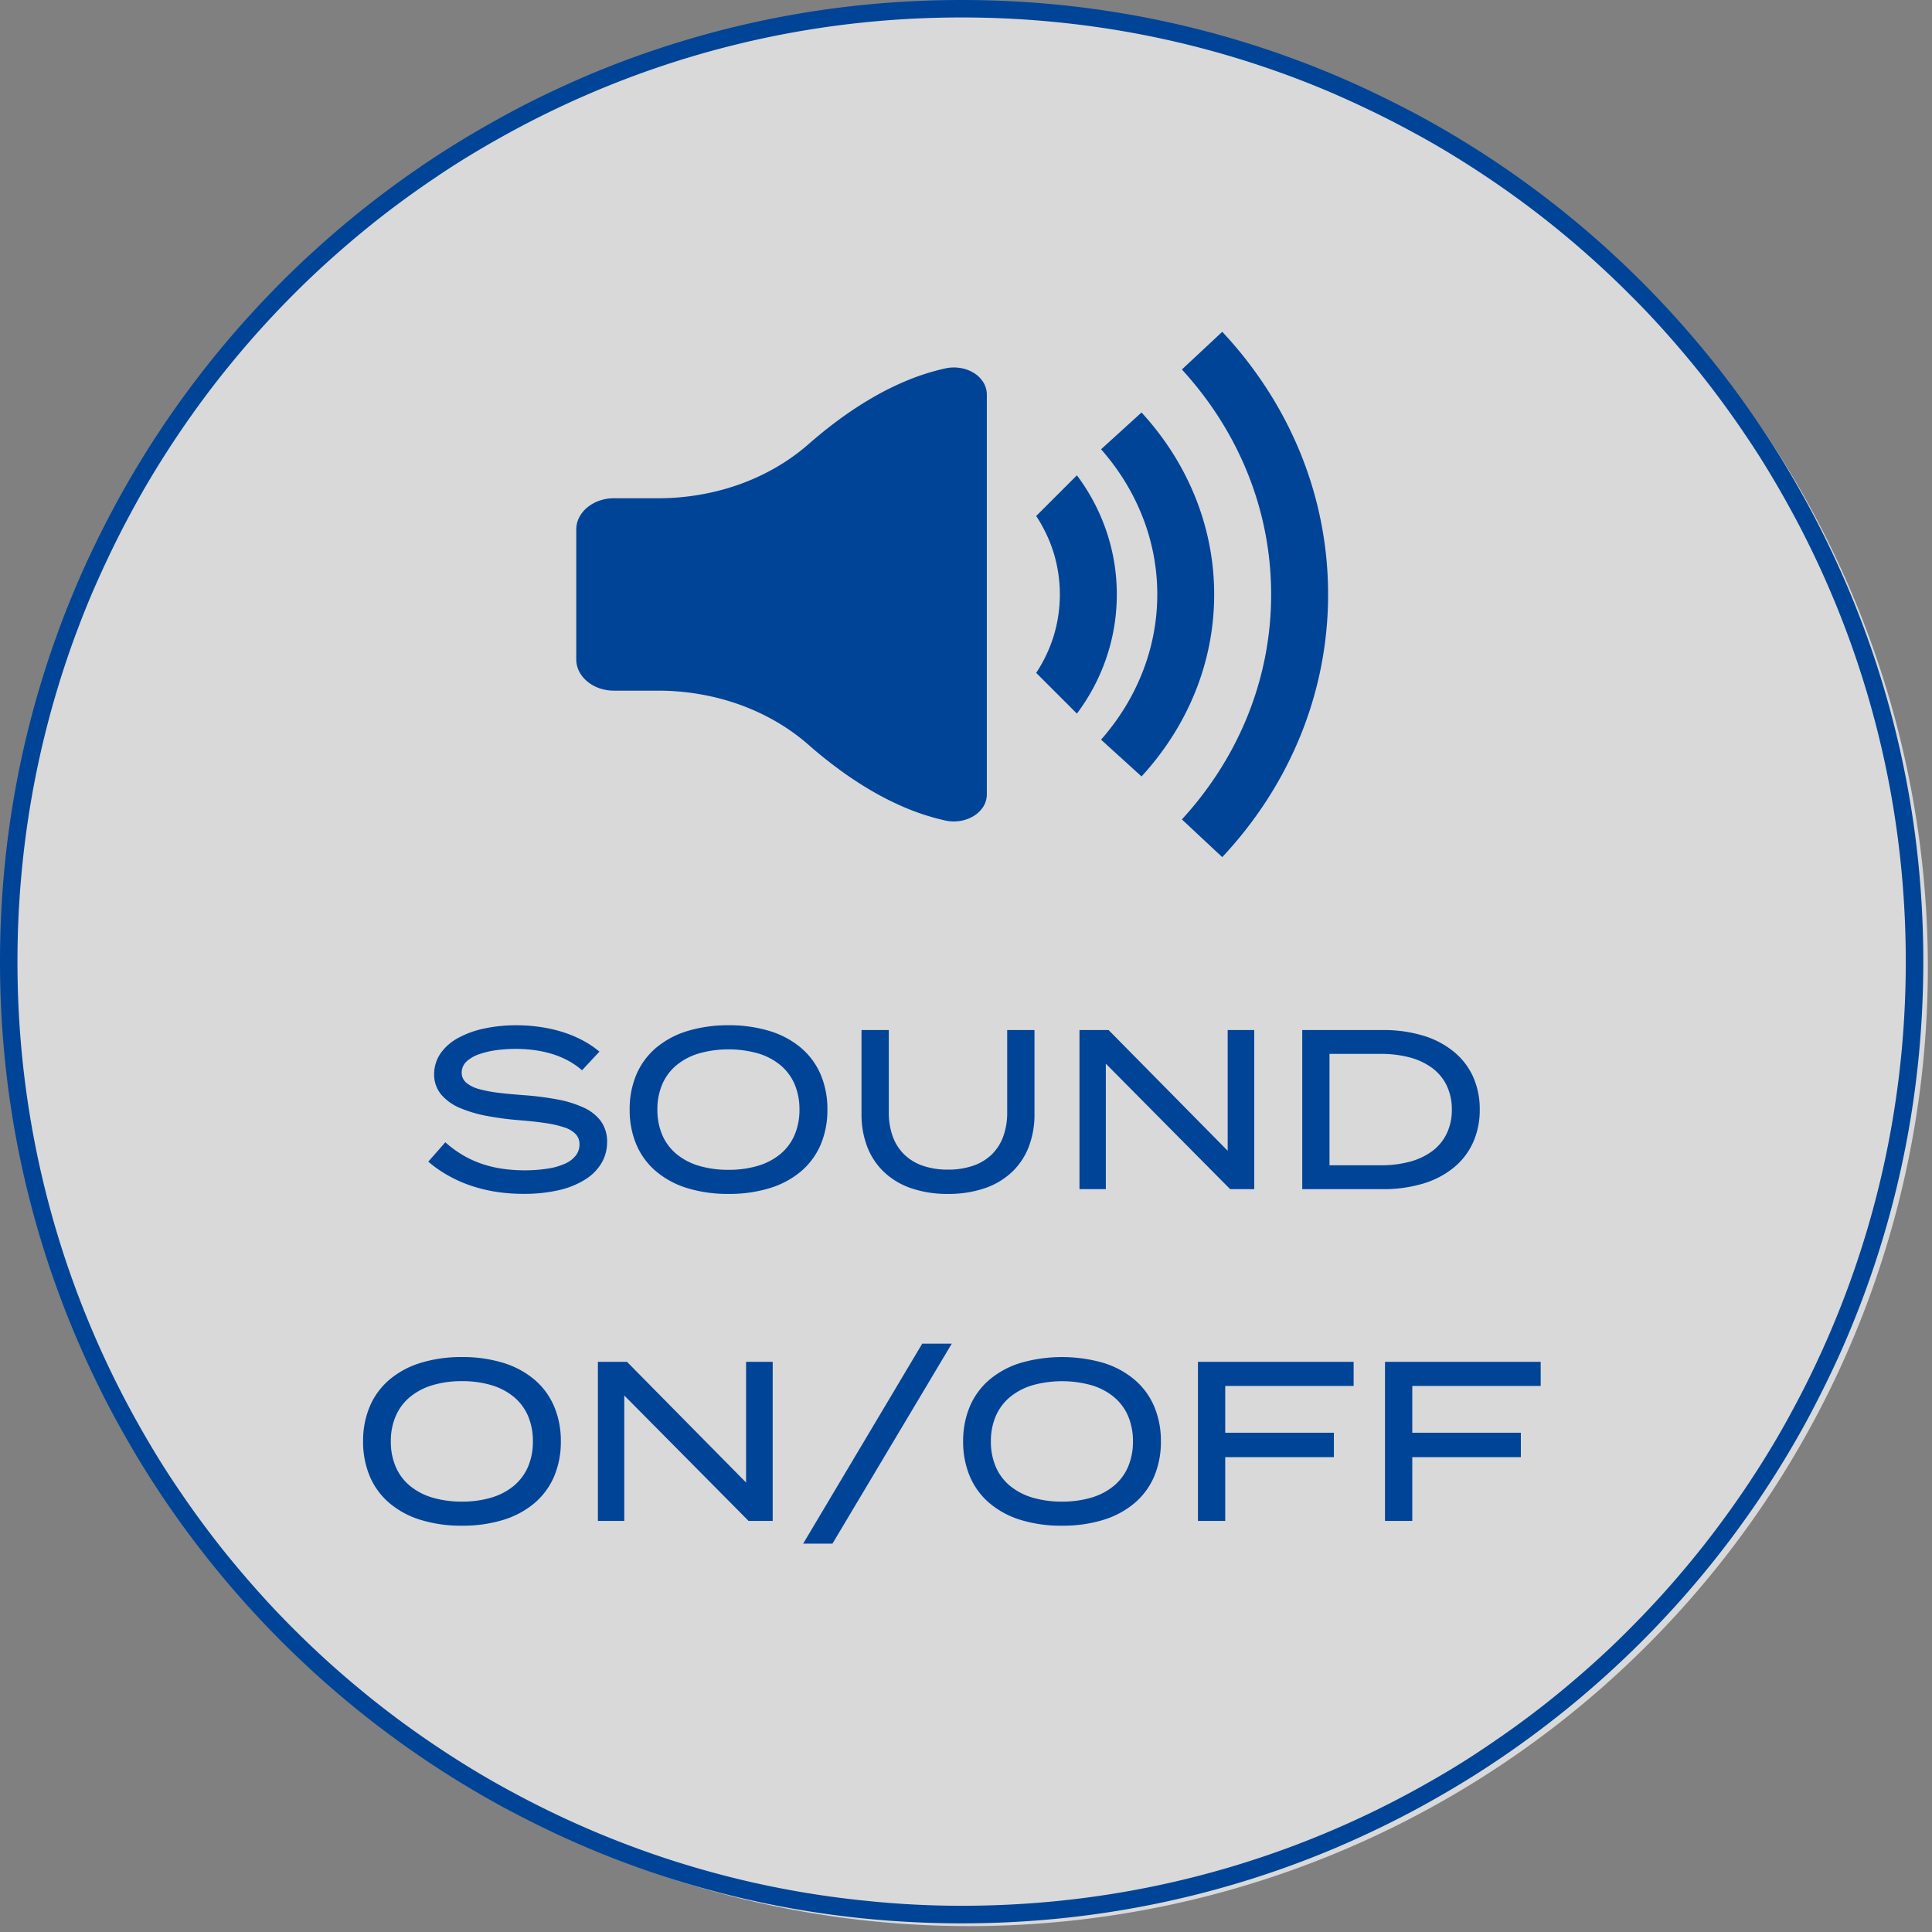
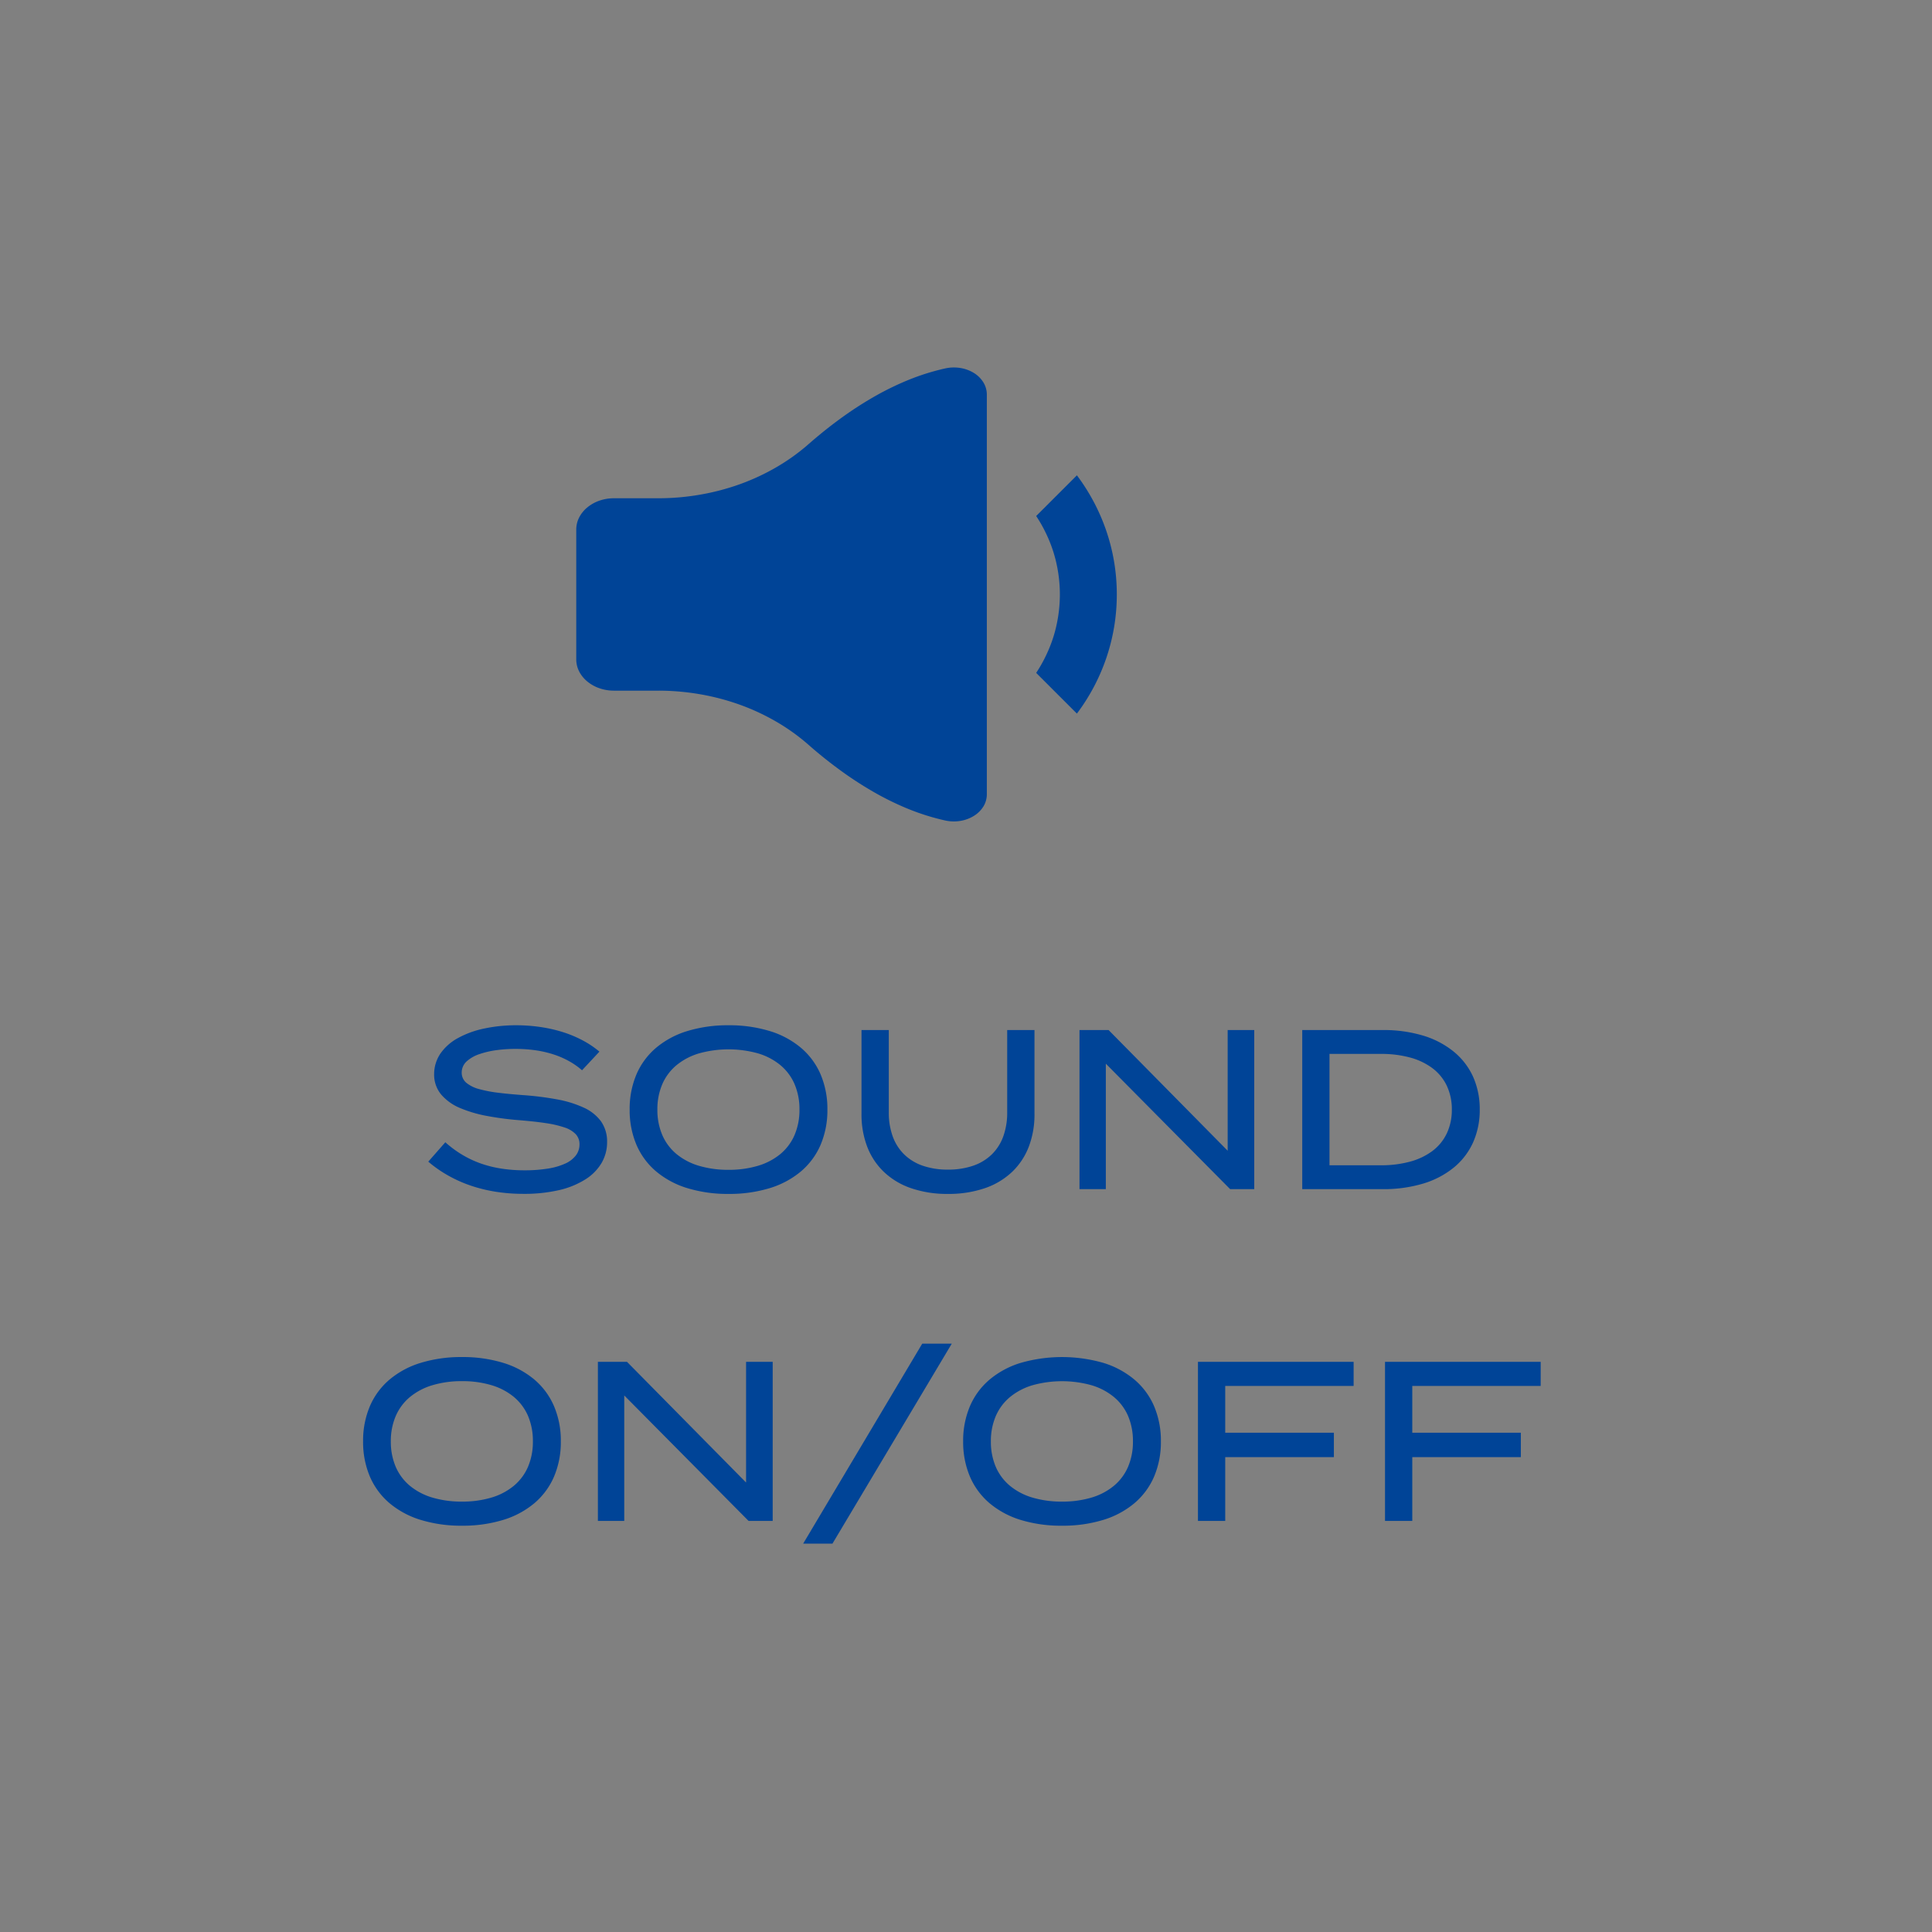
<svg xmlns="http://www.w3.org/2000/svg" width="110.638" height="110.638" viewBox="0 0 110.638 110.638">
  <rect x="0" y="0" width="110.638" height="110.638" fill="#808080" stroke="none" />
  <g transform="translate(-922.006 -697.868)">
-     <path d="M55.069,0A54.9,54.9,0,1,1,33.634,4.328,54.9,54.9,0,0,1,55.069,0Z" transform="translate(922.507 698.369)" fill="rgba(255,255,255,0.7)" />
-     <path d="M55.069,0Q57.857,0,60.6.272A54.563,54.563,0,0,1,76.5,4.328q1.224.518,2.424,1.1T81.3,6.638q1.172.636,2.313,1.329t2.245,1.438q1.093.739,2.153,1.531t2.081,1.635q1.021.842,2,1.733t1.915,1.825q.934.934,1.825,1.915t1.733,2q.842,1.021,1.635,2.081t1.531,2.153q.746,1.1,1.438,2.245t1.329,2.313q.636,1.172,1.215,2.373t1.1,2.424a54.533,54.533,0,0,1,4.055,15.9q.272,2.741.272,5.531t-.272,5.531a54.563,54.563,0,0,1-4.055,15.9q-.518,1.224-1.1,2.424T103.5,81.3q-.636,1.172-1.329,2.313t-1.438,2.245q-.739,1.093-1.531,2.153t-1.635,2.081q-.842,1.021-1.733,2t-1.825,1.915q-.934.934-1.915,1.825t-2,1.733q-1.021.842-2.081,1.635t-2.153,1.531q-1.1.746-2.245,1.438T81.3,103.5q-1.172.636-2.373,1.215t-2.424,1.1a54.533,54.533,0,0,1-15.9,4.055q-2.741.272-5.531.272t-5.531-.272a54.563,54.563,0,0,1-15.9-4.055q-1.224-.518-2.424-1.1T28.836,103.5q-1.172-.636-2.313-1.329t-2.245-1.438q-1.093-.739-2.153-1.531t-2.081-1.635q-1.021-.842-2-1.733t-1.915-1.825q-.934-.934-1.825-1.915t-1.733-2q-.842-1.021-1.635-2.081T9.405,85.859q-.746-1.1-1.438-2.245T6.638,81.3Q6,80.129,5.424,78.929T4.328,76.5A54.532,54.532,0,0,1,.272,60.6Q0,57.858,0,55.069t.272-5.531a54.563,54.563,0,0,1,4.055-15.9q.518-1.224,1.1-2.424t1.215-2.373q.636-1.172,1.329-2.313t1.438-2.245q.739-1.093,1.531-2.153t1.635-2.081q.842-1.021,1.733-2t1.825-1.915q.934-.934,1.915-1.825t2-1.733q1.021-.842,2.081-1.635t2.153-1.531q1.1-.746,2.245-1.438t2.313-1.329Q30.009,6,31.209,5.424t2.424-1.1A54.532,54.532,0,0,1,49.538.272Q52.28,0,55.069,0Zm0,109.136q2.737,0,5.43-.267a53.566,53.566,0,0,0,15.615-3.981q1.2-.508,2.38-1.076t2.329-1.192q1.151-.625,2.271-1.3T85.3,99.9q1.074-.725,2.114-1.5t2.043-1.605q1-.827,1.965-1.7T93.3,93.3q.918-.918,1.792-1.88t1.7-1.965q.827-1,1.605-2.043T99.9,85.3q.732-1.084,1.412-2.2t1.3-2.271q.625-1.151,1.192-2.329t1.076-2.38A53.538,53.538,0,0,0,108.869,60.5q.267-2.692.267-5.43t-.267-5.43a53.566,53.566,0,0,0-3.981-15.615q-.508-1.2-1.076-2.38t-1.192-2.329q-.625-1.151-1.3-2.271t-1.412-2.2q-.725-1.074-1.5-2.114t-1.605-2.043q-.827-1-1.7-1.965T93.3,16.837q-.918-.918-1.88-1.792t-1.965-1.7q-1-.827-2.043-1.605t-2.114-1.5q-1.084-.732-2.2-1.412t-2.271-1.3q-1.151-.625-2.329-1.192T76.114,5.25A53.538,53.538,0,0,0,60.5,1.269Q57.808,1,55.069,1t-5.43.267A53.566,53.566,0,0,0,34.023,5.25q-1.2.508-2.38,1.076T29.314,7.518q-1.151.625-2.271,1.3t-2.2,1.412q-1.074.725-2.114,1.5t-2.043,1.605q-1,.827-1.965,1.7t-1.88,1.792q-.918.918-1.792,1.88t-1.7,1.965q-.827,1-1.605,2.043t-1.5,2.114q-.732,1.084-1.412,2.2t-1.3,2.271q-.625,1.151-1.192,2.329T5.25,34.023A53.538,53.538,0,0,0,1.269,49.638Q1,52.33,1,55.069t.267,5.43A53.567,53.567,0,0,0,5.25,76.114q.508,1.2,1.076,2.38t1.192,2.329q.625,1.151,1.3,2.271t1.412,2.2q.725,1.074,1.5,2.114t1.605,2.043q.827,1,1.7,1.965t1.792,1.88q.918.918,1.88,1.792t1.965,1.7q1,.827,2.043,1.605t2.114,1.5q1.084.732,2.2,1.412t2.271,1.3q1.151.625,2.329,1.192t2.38,1.076a53.538,53.538,0,0,0,15.615,3.981Q52.33,109.136,55.069,109.136Z" transform="translate(922.006 697.868)" fill="#004497" />
    <path d="M5.662,10.426a7.9,7.9,0,0,0,2.362-.332,5.061,5.061,0,0,0,1.782-.955A4.134,4.134,0,0,0,10.932,7.62,5.054,5.054,0,0,0,11.324,5.6a5.054,5.054,0,0,0-.392-2.023A4.134,4.134,0,0,0,9.806,2.055,5.061,5.061,0,0,0,8.024,1.1,7.9,7.9,0,0,0,5.662.768,7.9,7.9,0,0,0,3.3,1.1a5.061,5.061,0,0,0-1.782.955A4.134,4.134,0,0,0,.392,3.574,5.054,5.054,0,0,0,0,5.6,5.054,5.054,0,0,0,.392,7.62,4.134,4.134,0,0,0,1.518,9.139a5.061,5.061,0,0,0,1.782.955A7.9,7.9,0,0,0,5.662,10.426Zm0-1.38a5.841,5.841,0,0,1-1.685-.228,3.648,3.648,0,0,1-1.284-.667,2.912,2.912,0,0,1-.818-1.082A3.632,3.632,0,0,1,1.588,5.6a3.615,3.615,0,0,1,.289-1.472A2.922,2.922,0,0,1,2.7,3.043a3.663,3.663,0,0,1,1.285-.667,5.815,5.815,0,0,1,1.68-.228,5.8,5.8,0,0,1,1.678.228,3.638,3.638,0,0,1,1.28.667,2.915,2.915,0,0,1,.816,1.082A3.636,3.636,0,0,1,9.723,5.6a3.636,3.636,0,0,1-.287,1.472A2.915,2.915,0,0,1,8.62,8.151a3.638,3.638,0,0,1-1.28.667A5.8,5.8,0,0,1,5.662,9.046Zm16.27-8.005V7.953L15.112,1.041H13.446v9.111h1.51V2.968l7.12,7.185h1.38V1.041Zm4.946,10.413L33.712,0H32.02L25.2,11.454Zm13.146-1.028a7.9,7.9,0,0,0,2.362-.332,5.061,5.061,0,0,0,1.782-.955A4.134,4.134,0,0,0,45.295,7.62,5.054,5.054,0,0,0,45.687,5.6a5.054,5.054,0,0,0-.392-2.023,4.134,4.134,0,0,0-1.126-1.519A5.061,5.061,0,0,0,42.387,1.1a8.574,8.574,0,0,0-4.724,0,5.061,5.061,0,0,0-1.782.955,4.134,4.134,0,0,0-1.126,1.519A5.054,5.054,0,0,0,34.363,5.6a5.054,5.054,0,0,0,.392,2.023,4.134,4.134,0,0,0,1.126,1.519,5.061,5.061,0,0,0,1.782.955A7.9,7.9,0,0,0,40.025,10.426Zm0-1.38a5.841,5.841,0,0,1-1.685-.228,3.648,3.648,0,0,1-1.284-.667,2.912,2.912,0,0,1-.818-1.082A3.632,3.632,0,0,1,35.951,5.6a3.615,3.615,0,0,1,.289-1.472,2.922,2.922,0,0,1,.821-1.082,3.663,3.663,0,0,1,1.285-.667,6.3,6.3,0,0,1,3.358,0,3.638,3.638,0,0,1,1.28.667A2.915,2.915,0,0,1,43.8,4.125,3.636,3.636,0,0,1,44.086,5.6,3.636,3.636,0,0,1,43.8,7.069a2.915,2.915,0,0,1-.816,1.082,3.638,3.638,0,0,1-1.28.667A5.8,5.8,0,0,1,40.025,9.046Zm16.7-6.625V1.041H47.809v9.111h1.562V6.5h6.222V5.1H49.371V2.421Zm10.712,0V1.041H58.521v9.111h1.562V6.5H66.3V5.1H60.083V2.421Z" transform="translate(942.799 774.813)" fill="#004497" />
    <path d="M5.428,4c-.5-.039-.966-.079-1.389-.132a7.43,7.43,0,0,1-1.115-.21,1.927,1.927,0,0,1-.741-.361.749.749,0,0,1-.269-.586A.866.866,0,0,1,2.2,2.066a2.07,2.07,0,0,1,.749-.421,5.127,5.127,0,0,1,1.02-.228,8.161,8.161,0,0,1,1.1-.063,7.943,7.943,0,0,1,1.089.081,6.205,6.205,0,0,1,.994.228,5.007,5.007,0,0,1,.886.379,4.341,4.341,0,0,1,.767.535L9.8,1.51A5.432,5.432,0,0,0,8.876.884,6.753,6.753,0,0,0,7.758.408a8.109,8.109,0,0,0-1.284-.3A9.4,9.4,0,0,0,5.05,0,8.745,8.745,0,0,0,3.21.185a5.42,5.42,0,0,0-1.5.542,2.922,2.922,0,0,0-1.007.882,2.1,2.1,0,0,0-.368,1.2A1.778,1.778,0,0,0,.748,3.978a2.89,2.89,0,0,0,1.089.768A7.4,7.4,0,0,0,3.4,5.2a17.307,17.307,0,0,0,1.822.237c.573.049,1.074.1,1.5.166A5.966,5.966,0,0,1,7.8,5.852a1.551,1.551,0,0,1,.644.385.831.831,0,0,1,.215.583,1.034,1.034,0,0,1-.207.633,1.578,1.578,0,0,1-.607.466,3.776,3.776,0,0,1-.988.287,8.308,8.308,0,0,1-1.349.1A8.6,8.6,0,0,1,4.2,8.21a6.6,6.6,0,0,1-1.181-.291,5.876,5.876,0,0,1-1.069-.5A6.248,6.248,0,0,1,.976,6.7L0,7.81a7.048,7.048,0,0,0,1.148.8,7.625,7.625,0,0,0,1.3.578,8.654,8.654,0,0,0,1.438.349,10.089,10.089,0,0,0,1.551.117A8.852,8.852,0,0,0,7.5,9.438,4.856,4.856,0,0,0,9,8.823a2.8,2.8,0,0,0,.925-.939,2.35,2.35,0,0,0,.315-1.194A2,2,0,0,0,9.89,5.5a2.51,2.51,0,0,0-.99-.785,6.372,6.372,0,0,0-1.522-.47A17.279,17.279,0,0,0,5.428,4ZM17.194,9.658a7.9,7.9,0,0,0,2.362-.332,5.061,5.061,0,0,0,1.782-.955,4.134,4.134,0,0,0,1.126-1.519,5.054,5.054,0,0,0,.392-2.023,5.054,5.054,0,0,0-.392-2.023,4.134,4.134,0,0,0-1.126-1.519A5.061,5.061,0,0,0,19.556.332,7.9,7.9,0,0,0,17.194,0a7.9,7.9,0,0,0-2.362.332,5.061,5.061,0,0,0-1.782.955,4.134,4.134,0,0,0-1.126,1.519,5.054,5.054,0,0,0-.392,2.023,5.054,5.054,0,0,0,.392,2.023A4.134,4.134,0,0,0,13.05,8.371a5.061,5.061,0,0,0,1.782.955A7.9,7.9,0,0,0,17.194,9.658Zm0-1.38a5.841,5.841,0,0,1-1.685-.228,3.648,3.648,0,0,1-1.284-.667A2.912,2.912,0,0,1,13.407,6.3a3.632,3.632,0,0,1-.287-1.472,3.615,3.615,0,0,1,.289-1.472,2.922,2.922,0,0,1,.821-1.082,3.663,3.663,0,0,1,1.285-.667,6.3,6.3,0,0,1,3.358,0,3.638,3.638,0,0,1,1.28.667,2.915,2.915,0,0,1,.816,1.082,3.636,3.636,0,0,1,.287,1.472A3.636,3.636,0,0,1,20.969,6.3a2.915,2.915,0,0,1-.816,1.082,3.638,3.638,0,0,1-1.28.667A5.8,5.8,0,0,1,17.194,8.278ZM33.152.273V4.985a3.989,3.989,0,0,1-.223,1.375,2.75,2.75,0,0,1-.655,1.032,2.851,2.851,0,0,1-1.065.649,4.38,4.38,0,0,1-1.453.225,4.34,4.34,0,0,1-1.446-.225,2.843,2.843,0,0,1-1.061-.649,2.754,2.754,0,0,1-.654-1.032,3.994,3.994,0,0,1-.223-1.375V.273H24.809V5.089A5.156,5.156,0,0,0,25.13,6.94a3.952,3.952,0,0,0,.947,1.444,4.25,4.25,0,0,0,1.55.939,6.359,6.359,0,0,0,2.129.335,6.4,6.4,0,0,0,2.137-.335,4.258,4.258,0,0,0,1.553-.939,3.948,3.948,0,0,0,.948-1.444,5.152,5.152,0,0,0,.321-1.851V.273Zm12.626,0V7.185L38.958.273H37.292V9.385H38.8V2.2l7.12,7.185H47.3V.273Zm8.89,0H50.048V9.385h4.621a7.855,7.855,0,0,0,2.294-.316,5.089,5.089,0,0,0,1.747-.907,3.977,3.977,0,0,0,1.113-1.434,4.529,4.529,0,0,0,.39-1.9,4.529,4.529,0,0,0-.39-1.9A3.977,3.977,0,0,0,58.71,1.5,5.089,5.089,0,0,0,56.962.59,7.855,7.855,0,0,0,54.668.273Zm-.117,7.745H51.609V1.64h2.942a6.283,6.283,0,0,1,1.645.2,3.806,3.806,0,0,1,1.284.6,2.723,2.723,0,0,1,.835,1,3.137,3.137,0,0,1,.3,1.388,3.137,3.137,0,0,1-.3,1.388,2.723,2.723,0,0,1-.835,1,3.806,3.806,0,0,1-1.284.6A6.283,6.283,0,0,1,54.551,8.018Z" transform="translate(946.532 756.581)" fill="#004497" />
-     <path d="M2.311,0,0,2.16A20.064,20.064,0,0,1,2.141,4.944,19.229,19.229,0,0,1,3.749,8.058,18.628,18.628,0,0,1,4.76,11.443a18.555,18.555,0,0,1,.351,3.6,18.558,18.558,0,0,1-.351,3.6,18.63,18.63,0,0,1-1.011,3.385A19.229,19.229,0,0,1,2.141,25.14,20.057,20.057,0,0,1,0,27.924l2.311,2.16a23.2,23.2,0,0,0,2.538-3.238,22.22,22.22,0,0,0,1.907-3.633,21.506,21.506,0,0,0,1.2-3.958,21.412,21.412,0,0,0,.417-4.213,21.411,21.411,0,0,0-.417-4.213,21.506,21.506,0,0,0-1.2-3.958A22.22,22.22,0,0,0,4.848,3.238,23.194,23.194,0,0,0,2.311,0Z" transform="translate(989.688 716.868)" fill="#004497" />
-     <path d="M2.318,0,0,2.106a13.427,13.427,0,0,1,1.351,1.82A12.733,12.733,0,0,1,2.362,5.94,12.245,12.245,0,0,1,3,8.117a12.147,12.147,0,0,1,.22,2.3,12.149,12.149,0,0,1-.22,2.3A12.247,12.247,0,0,1,2.362,14.9a12.731,12.731,0,0,1-1.011,2.015A13.417,13.417,0,0,1,0,18.737l2.318,2.106a16.477,16.477,0,0,0,1.745-2.264,15.616,15.616,0,0,0,1.308-2.522,15,15,0,0,0,.822-2.734,14.864,14.864,0,0,0,.285-2.9,14.863,14.863,0,0,0-.285-2.9,15,15,0,0,0-.822-2.734A15.615,15.615,0,0,0,4.063,2.264,16.478,16.478,0,0,0,2.318,0Z" transform="translate(985.059 721.489)" fill="#004497" />
    <path d="M0,2.331A8.2,8.2,0,0,1,.572,3.344,8.107,8.107,0,0,1,1,4.438,8.066,8.066,0,0,1,1.264,5.6a8.139,8.139,0,0,1,.092,1.22,8.142,8.142,0,0,1-.092,1.221A8.067,8.067,0,0,1,1,9.208,8.106,8.106,0,0,1,.572,10.3,8.2,8.2,0,0,1,0,11.315l2.332,2.331a11.582,11.582,0,0,0,.96-1.51A11.38,11.38,0,0,0,4.01,10.48,11.249,11.249,0,0,0,4.461,8.7a11.322,11.322,0,0,0,.156-1.878,11.32,11.32,0,0,0-.156-1.878A11.246,11.246,0,0,0,4.01,3.166,11.381,11.381,0,0,0,3.291,1.51,11.6,11.6,0,0,0,2.332,0Z" transform="translate(981.344 725.087)" fill="#004497" />
    <path d="M21.133.054A13.227,13.227,0,0,0,19,.724a16.517,16.517,0,0,0-2.028,1,20.869,20.869,0,0,0-1.908,1.25c-.614.45-1.205.929-1.771,1.425a11.7,11.7,0,0,1-1.83,1.312,12.768,12.768,0,0,1-2.087.972,13.573,13.573,0,0,1-2.278.6,14,14,0,0,1-2.4.207H2.154a2.518,2.518,0,0,0-.836.141,2.237,2.237,0,0,0-.685.384,1.823,1.823,0,0,0-.463.568A1.514,1.514,0,0,0,0,9.277v7.444a1.515,1.515,0,0,0,.17.694,1.822,1.822,0,0,0,.463.568,2.237,2.237,0,0,0,.685.384,2.518,2.518,0,0,0,.836.141h2.54a14,14,0,0,1,2.4.207,13.571,13.571,0,0,1,2.278.6,12.767,12.767,0,0,1,2.087.972,11.7,11.7,0,0,1,1.83,1.312c.566.5,1.157.975,1.771,1.425a20.868,20.868,0,0,0,1.908,1.25,16.519,16.519,0,0,0,2.028,1,13.227,13.227,0,0,0,2.131.669,2.3,2.3,0,0,0,.881.022,2.111,2.111,0,0,0,.765-.287,1.672,1.672,0,0,0,.539-.531,1.337,1.337,0,0,0,.2-.708V1.559a1.336,1.336,0,0,0-.2-.708A1.672,1.672,0,0,0,22.779.32a2.111,2.111,0,0,0-.765-.287A2.3,2.3,0,0,0,21.133.054Z" transform="translate(955.006 718.911)" fill="#004497" />
  </g>
</svg>